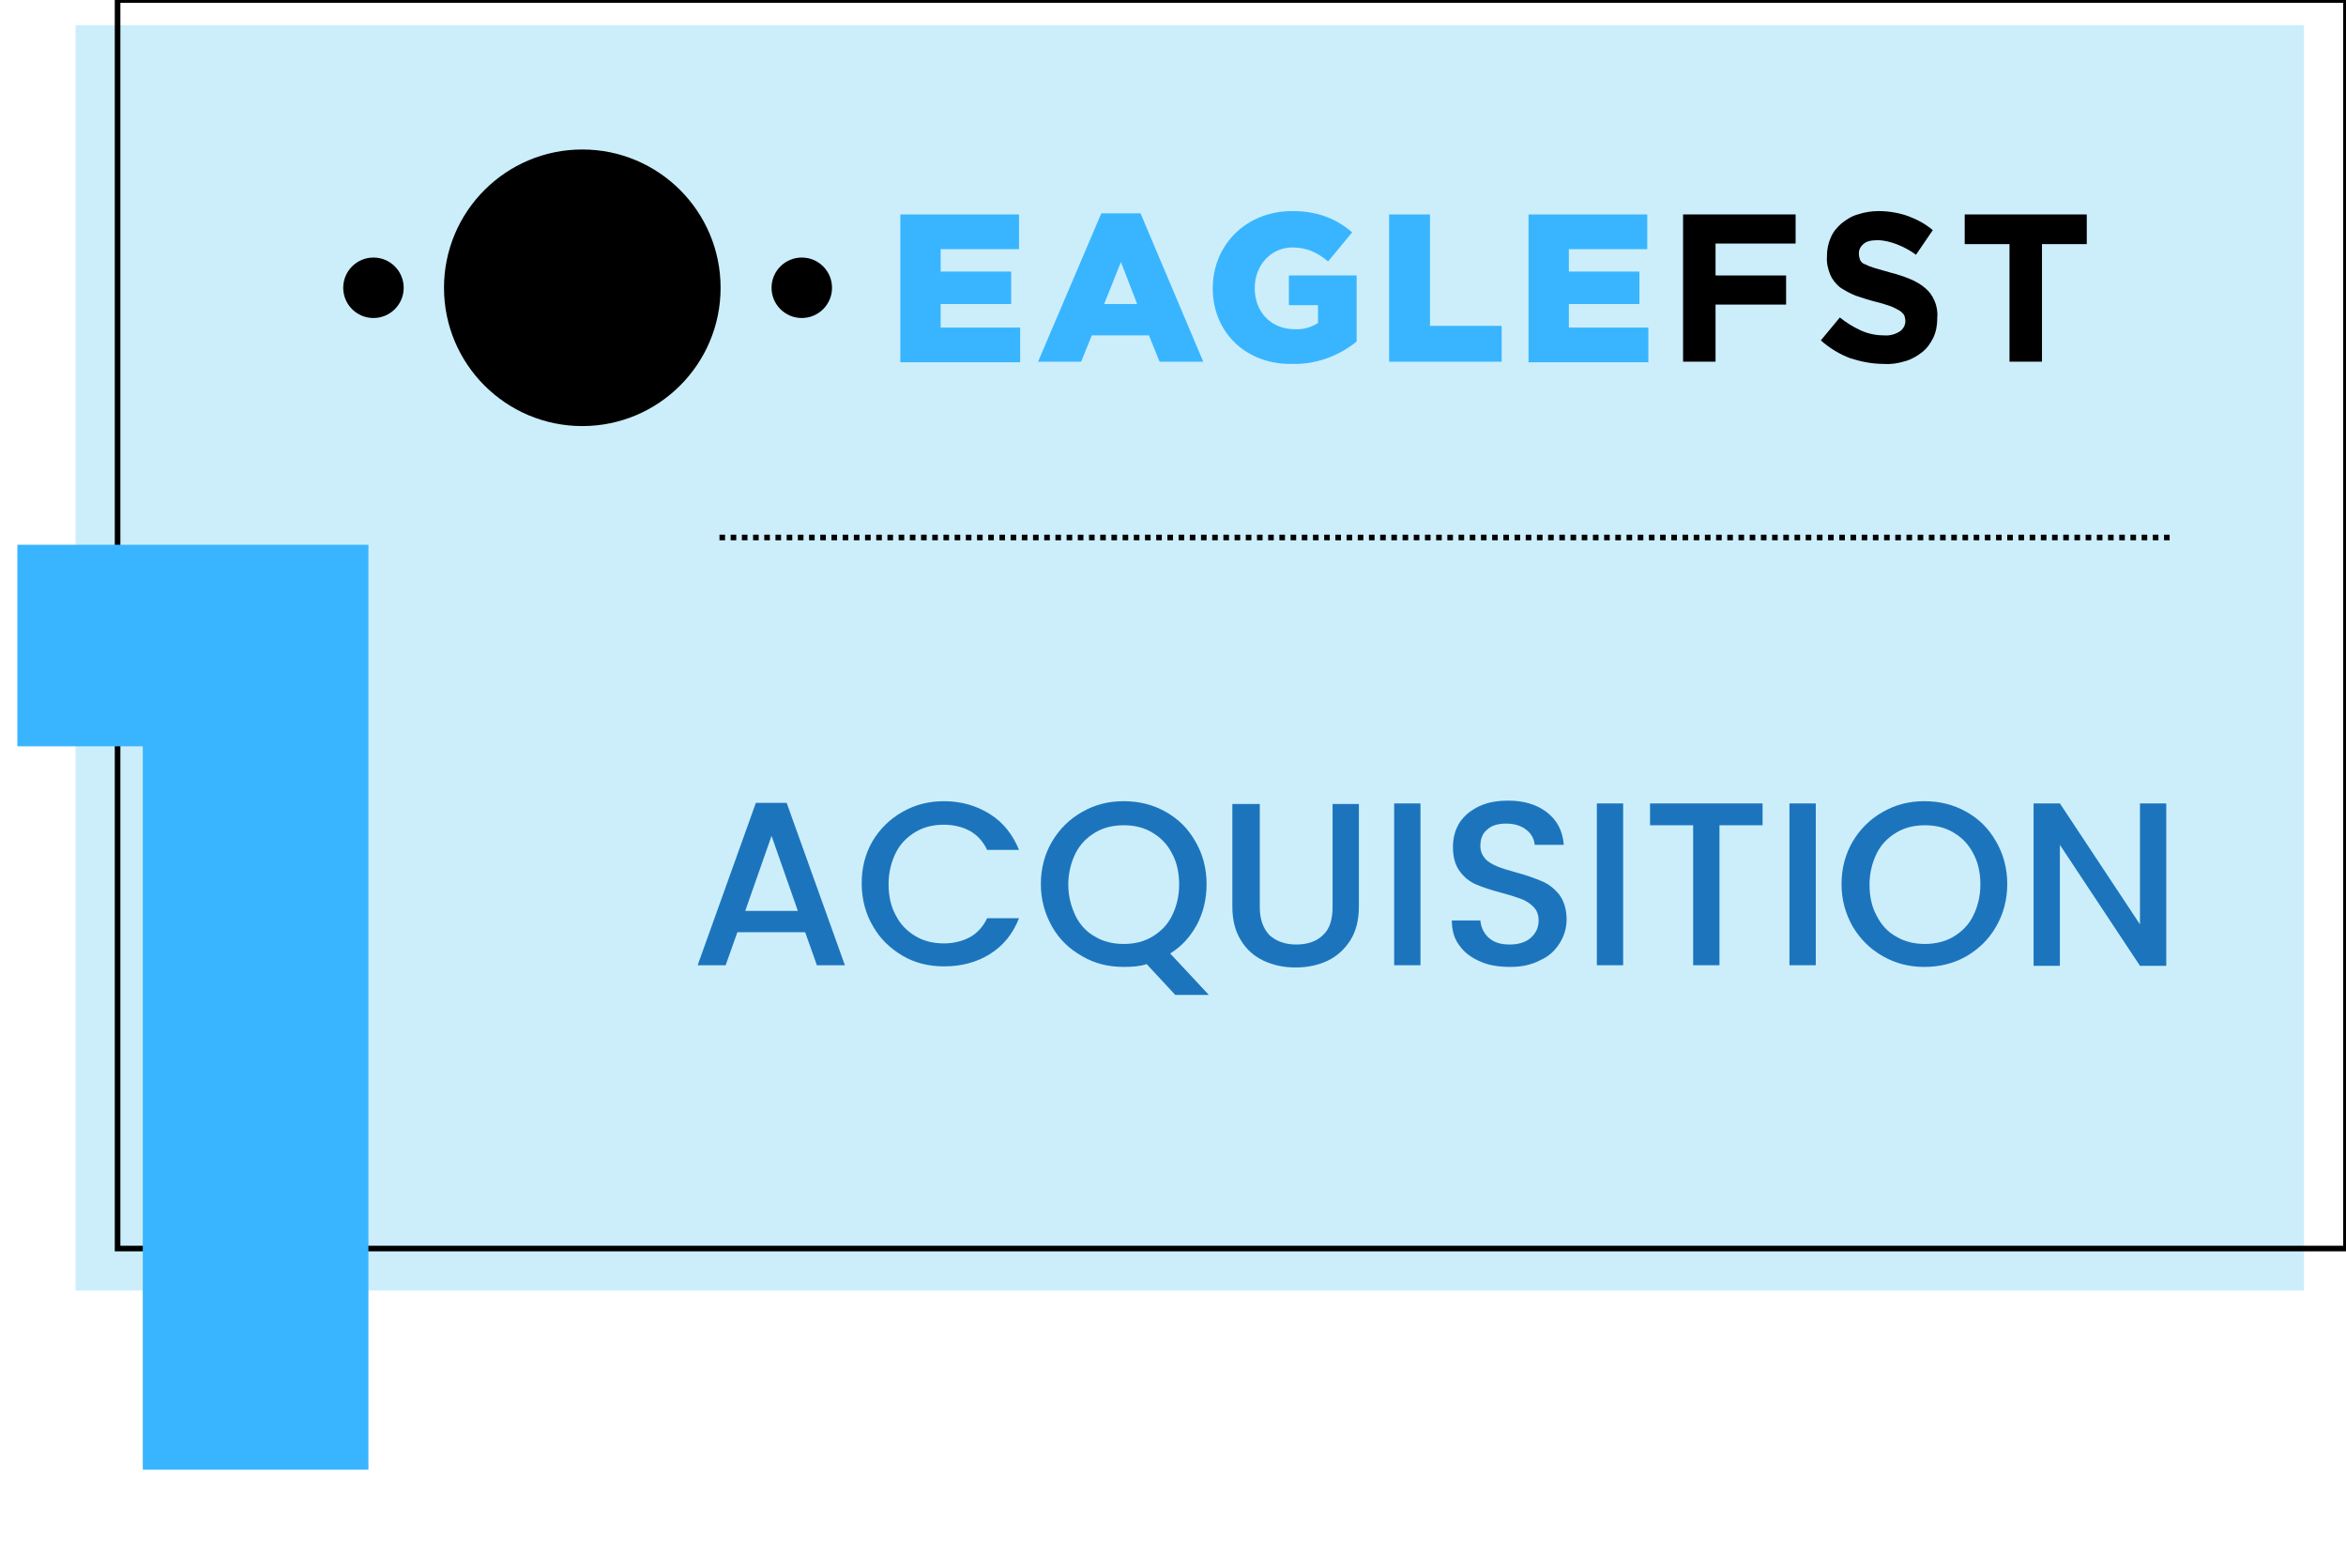
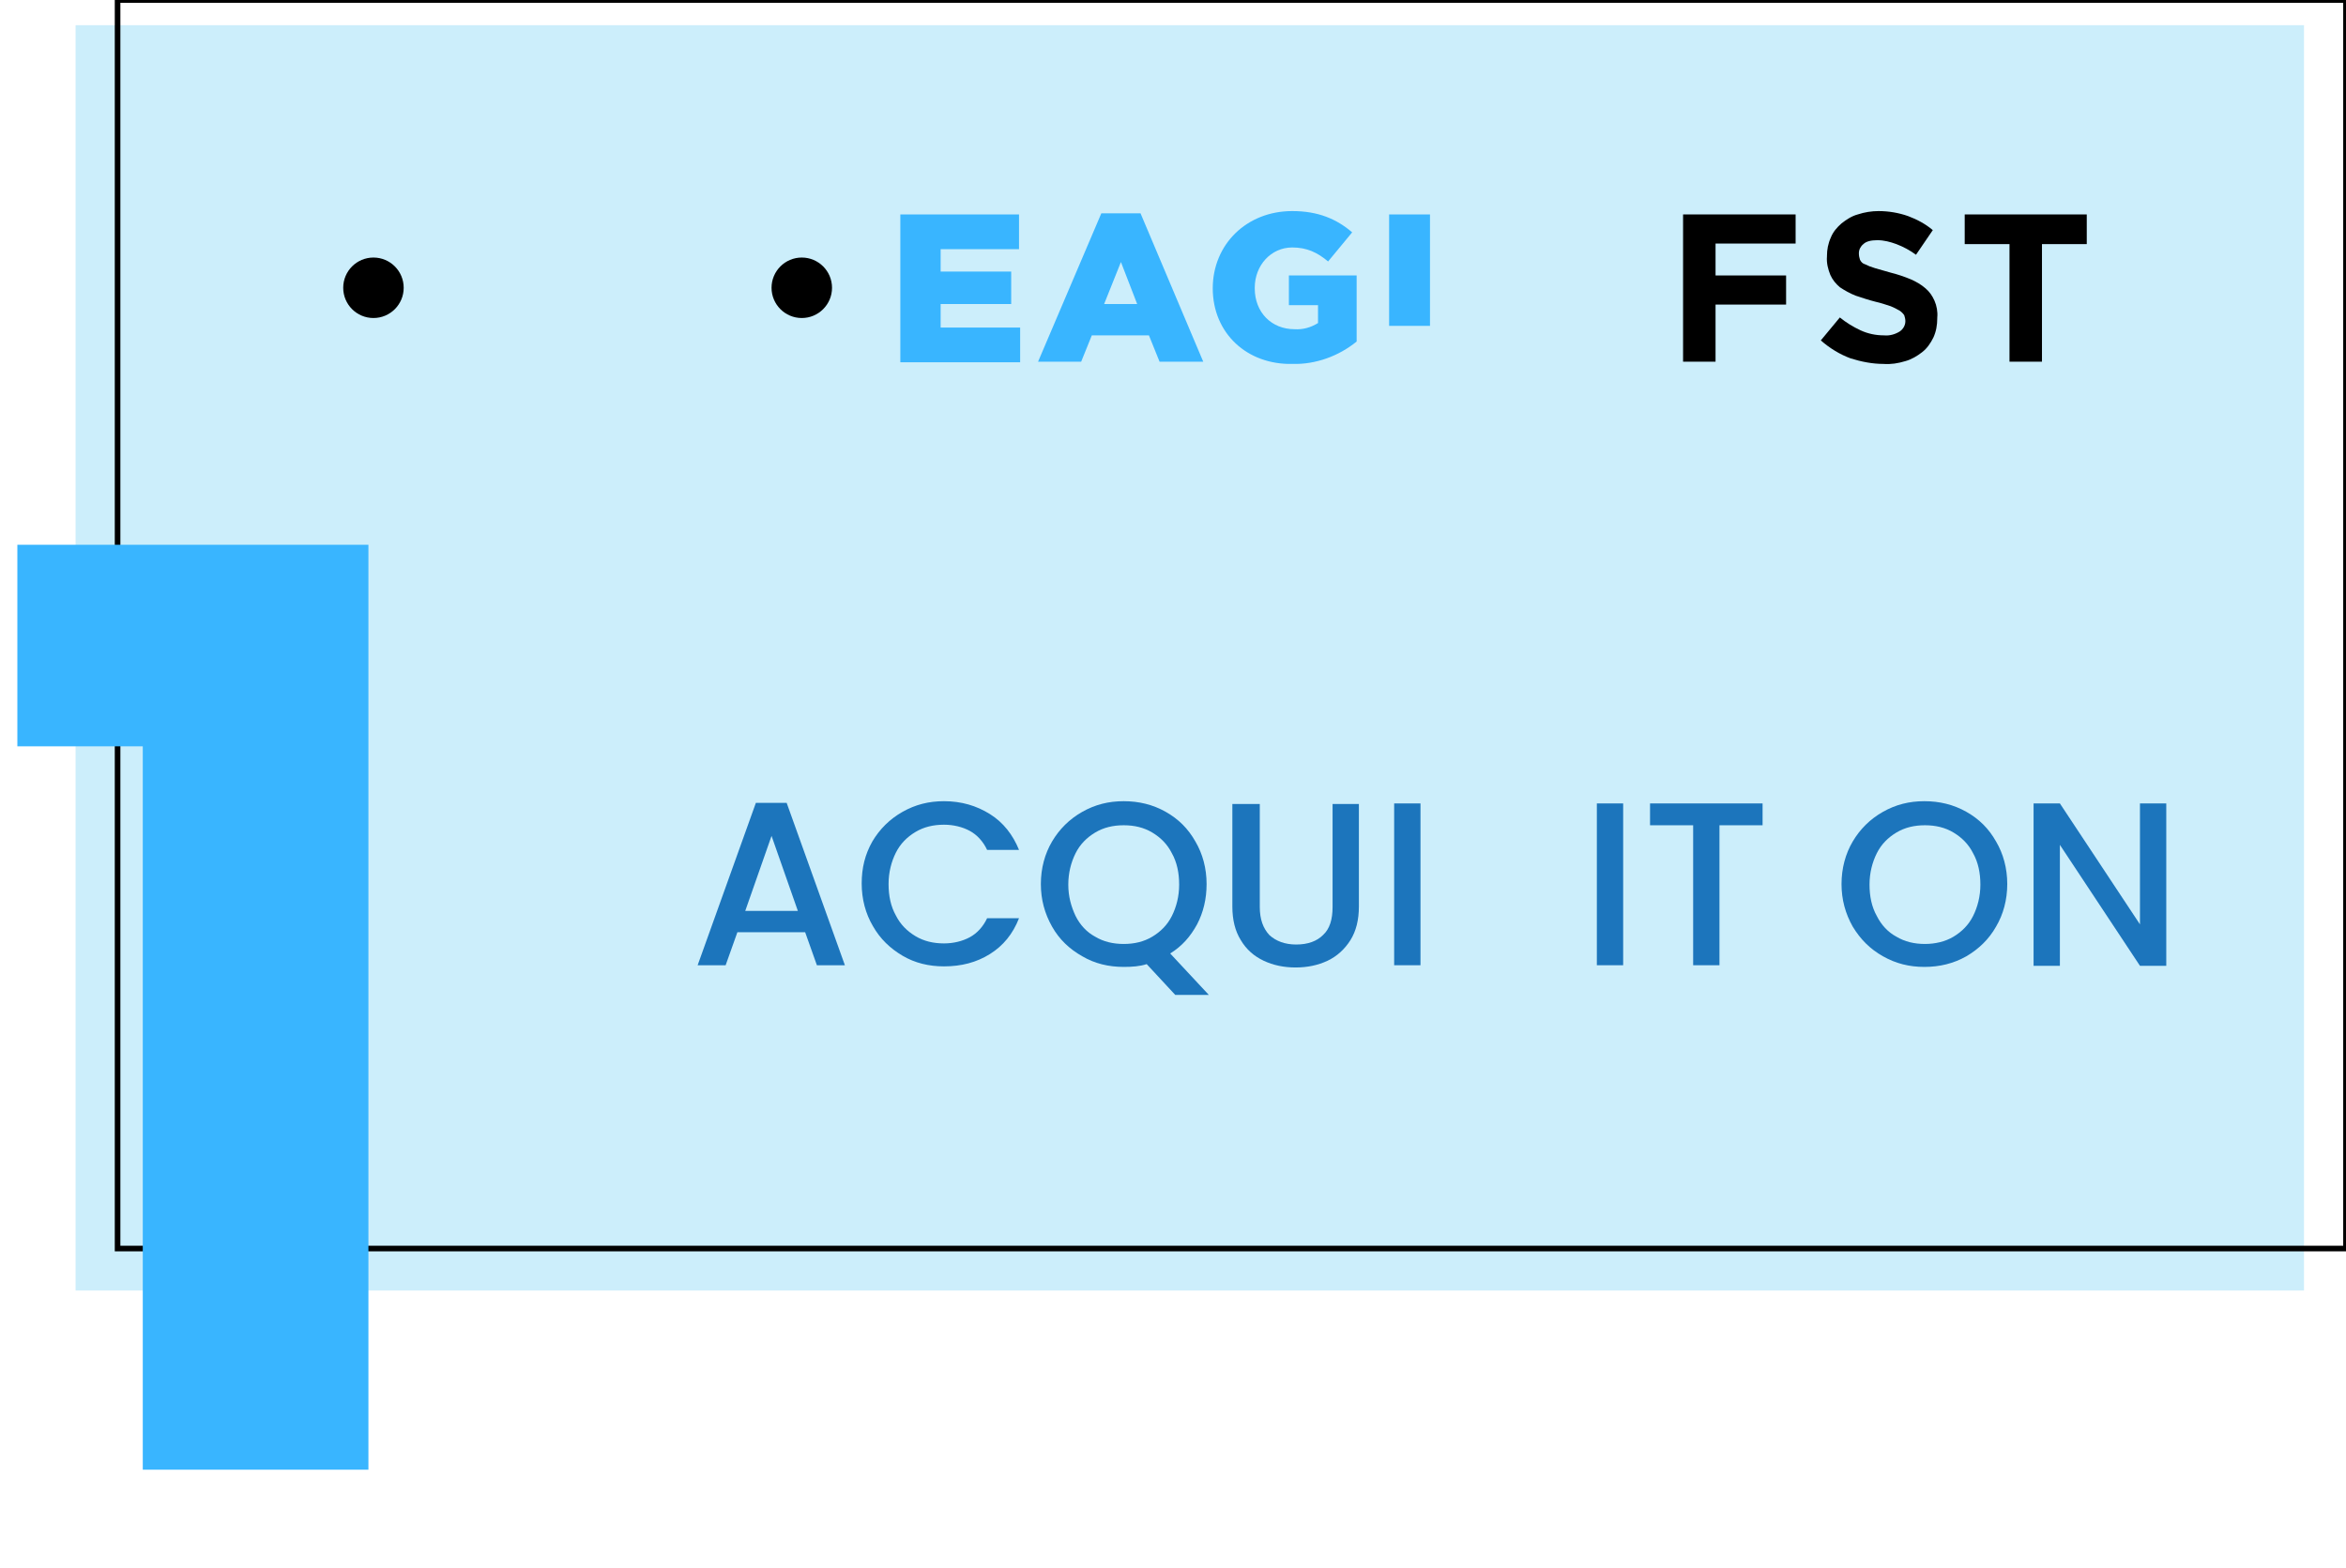
<svg xmlns="http://www.w3.org/2000/svg" version="1.1" id="Layer_1" x="0px" y="0px" viewBox="0 0 419 280" style="enable-background:new 0 0 419 280;" xml:space="preserve">
  <style type="text/css">
	.st0{opacity:0.2;fill:#00AEEF;enable-background:new    ;}
	.st1{fill:none;stroke:#000000;}
	.st2{fill:none;stroke:#000000;stroke-miterlimit:16;stroke-dasharray:1,1;}
	.st3{fill:#1C75BC;}
	.st4{fill:#39B5FF;}
</style>
  <rect x="13.5" y="4.5" class="st0" width="398" height="226" />
  <rect x="21" class="st1" width="398" height="223" />
-   <line class="st2" x1="128.5" y1="96" x2="387.5" y2="96" />
  <g>
    <path class="st3" d="M143.8,166.5h-12.1l-2.1,5.9h-5l10.4-29h5.5l10.4,29h-5L143.8,166.5z M142.5,162.7l-4.7-13.4l-4.7,13.4H142.5z   " />
    <path class="st3" d="M155.8,150.3c1.3-2.2,3.1-4,5.4-5.3c2.3-1.3,4.7-1.9,7.4-1.9c3.1,0,5.8,0.8,8.2,2.3s4.1,3.7,5.2,6.4h-5.7   c-0.7-1.5-1.8-2.7-3.1-3.4s-2.9-1.1-4.6-1.1c-1.9,0-3.6,0.4-5.1,1.3c-1.5,0.9-2.7,2.1-3.5,3.7c-0.8,1.6-1.3,3.5-1.3,5.6   s0.4,4,1.3,5.6c0.8,1.6,2,2.8,3.5,3.7s3.2,1.3,5.1,1.3c1.7,0,3.3-0.4,4.6-1.1s2.4-1.9,3.1-3.4h5.7c-1.1,2.8-2.8,4.9-5.2,6.4   s-5.1,2.2-8.2,2.2c-2.7,0-5.2-0.6-7.4-1.9c-2.2-1.3-4-3-5.3-5.3c-1.3-2.2-2-4.8-2-7.6S154.5,152.6,155.8,150.3z" />
    <path class="st3" d="M209.9,177.7l-5.1-5.5c-1.2,0.4-2.6,0.5-4.1,0.5c-2.7,0-5.2-0.6-7.4-1.9c-2.3-1.3-4.1-3-5.4-5.3   c-1.3-2.3-2-4.8-2-7.6s0.7-5.4,2-7.6c1.3-2.2,3.1-4,5.4-5.3c2.3-1.3,4.7-1.9,7.4-1.9s5.2,0.6,7.5,1.9c2.3,1.3,4,3,5.3,5.3   c1.3,2.2,2,4.8,2,7.6c0,2.7-0.6,5.1-1.7,7.2c-1.2,2.2-2.7,3.9-4.8,5.2l6.9,7.4L209.9,177.7L209.9,177.7z M192.1,163.6   c0.8,1.6,2,2.9,3.5,3.7c1.5,0.9,3.2,1.3,5.1,1.3c1.9,0,3.6-0.4,5.1-1.3c1.5-0.9,2.7-2.1,3.5-3.7c0.8-1.6,1.3-3.5,1.3-5.6   s-0.4-4-1.3-5.6c-0.8-1.6-2-2.8-3.5-3.7s-3.2-1.3-5.1-1.3c-1.9,0-3.6,0.4-5.1,1.3c-1.5,0.9-2.7,2.1-3.5,3.7   c-0.8,1.6-1.3,3.5-1.3,5.6S191.3,161.9,192.1,163.6z" />
    <path class="st3" d="M225,143.5V162c0,2.2,0.6,3.8,1.7,5c1.2,1.1,2.8,1.7,4.8,1.7c2.1,0,3.7-0.6,4.8-1.7c1.2-1.1,1.7-2.8,1.7-5   v-18.4h4.7v18.3c0,2.4-0.5,4.4-1.5,6s-2.4,2.9-4.1,3.7c-1.7,0.8-3.6,1.2-5.7,1.2s-4-0.4-5.7-1.2s-3.1-2-4.1-3.7   c-1-1.6-1.5-3.6-1.5-6v-18.3h4.9L225,143.5L225,143.5z" />
    <path class="st3" d="M253.7,143.5v28.9H249v-28.9H253.7z" />
-     <path class="st3" d="M264.3,171.7c-1.6-0.7-2.8-1.6-3.7-2.9c-0.9-1.2-1.3-2.7-1.3-4.4h5.1c0.1,1.2,0.6,2.3,1.5,3.1s2.1,1.2,3.7,1.2   s2.9-0.4,3.8-1.2s1.4-1.8,1.4-3.1c0-1-0.3-1.8-0.9-2.4c-0.6-0.6-1.3-1.1-2.1-1.4c-0.8-0.3-2-0.7-3.5-1.1c-1.9-0.5-3.4-1-4.6-1.5   s-2.2-1.3-3-2.4c-0.8-1.1-1.2-2.5-1.2-4.3c0-1.7,0.4-3.1,1.2-4.4c0.8-1.2,2-2.2,3.5-2.9s3.2-1,5.2-1c2.8,0,5.1,0.7,6.9,2.1   c1.8,1.4,2.8,3.3,3,5.8h-5.2c-0.1-1.1-0.6-2-1.5-2.7s-2.1-1.1-3.6-1.1c-1.4,0-2.5,0.3-3.3,1c-0.9,0.7-1.3,1.7-1.3,3   c0,0.9,0.3,1.6,0.8,2.2c0.5,0.6,1.2,1,2.1,1.4s2,0.7,3.4,1.1c1.9,0.5,3.5,1.1,4.7,1.6s2.2,1.3,3.1,2.4c0.8,1.1,1.3,2.6,1.3,4.4   c0,1.5-0.4,2.9-1.2,4.2c-0.8,1.3-1.9,2.4-3.5,3.1c-1.5,0.8-3.3,1.2-5.3,1.2C267.6,172.7,265.8,172.4,264.3,171.7z" />
    <path class="st3" d="M289.9,143.5v28.9h-4.7v-28.9H289.9z" />
    <path class="st3" d="M314.8,143.5v3.9h-7.7v25h-4.7v-25h-7.7v-3.9H314.8z" />
-     <path class="st3" d="M324.3,143.5v28.9h-4.7v-28.9H324.3z" />
    <path class="st3" d="M336.3,170.8c-2.3-1.3-4-3-5.4-5.3c-1.3-2.3-2-4.8-2-7.6s0.7-5.4,2-7.6c1.3-2.2,3.1-4,5.4-5.3s4.7-1.9,7.4-1.9   c2.7,0,5.2,0.6,7.5,1.9c2.3,1.3,4,3,5.3,5.3c1.3,2.2,2,4.8,2,7.6s-0.7,5.4-2,7.6c-1.3,2.3-3.1,4-5.3,5.3c-2.3,1.3-4.8,1.9-7.5,1.9   C341,172.7,338.6,172.1,336.3,170.8z M348.9,167.3c1.5-0.9,2.7-2.1,3.5-3.7c0.8-1.6,1.3-3.5,1.3-5.6s-0.4-4-1.3-5.6   c-0.8-1.6-2-2.8-3.5-3.7s-3.2-1.3-5.1-1.3s-3.6,0.4-5.1,1.3c-1.5,0.9-2.7,2.1-3.5,3.7c-0.8,1.6-1.3,3.5-1.3,5.6s0.4,4,1.3,5.6   c0.8,1.6,2,2.9,3.5,3.7c1.5,0.9,3.2,1.3,5.1,1.3C345.6,168.6,347.4,168.2,348.9,167.3z" />
    <path class="st3" d="M386.9,172.5h-4.7l-14.3-21.6v21.6h-4.7v-29h4.7l14.3,21.6v-21.6h4.7V172.5z" />
  </g>
  <g>
    <path class="st4" d="M3.1,133.3v-36h62.7v165.2H25.5V133.3H3.1z" />
  </g>
  <g>
-     <circle cx="104" cy="51.4" r="24.7" />
    <circle cx="66.7" cy="51.4" r="5.4" />
    <circle cx="143.2" cy="51.4" r="5.4" />
    <path class="st4" d="M160.8,38.3H182v6.2h-14v4h12.6v5.8H168v4.2h14.2v6.2h-21.4V38.3z" />
    <path class="st4" d="M196.7,38.1h7l11.2,26.5h-7.8l-1.9-4.7H195l-1.9,4.7h-7.7L196.7,38.1z M203.1,54.3l-2.9-7.5l-3,7.5H203.1z" />
    <path class="st4" d="M216.6,51.5L216.6,51.5c0-7.8,6-13.8,14.2-13.8c4.6,0,7.9,1.4,10.7,3.8l-4.3,5.2c-1.9-1.6-3.8-2.5-6.4-2.5   c-3.8,0-6.7,3.2-6.7,7.2v0.1c0,4.3,3,7.3,7.1,7.3c1.5,0.1,2.9-0.3,4.2-1.1v-3.2h-5.2v-5.3h12.1V61c-3.2,2.6-7.3,4.1-11.4,4   C222.7,65.2,216.6,59.5,216.6,51.5z" />
-     <path class="st4" d="M248.1,38.3h7.3v19.9h12.8v6.4h-20.1V38.3z" />
-     <path class="st4" d="M273,38.3h21.2v6.2h-14v4h12.6v5.8h-12.6v4.2h14.2v6.2H273V38.3z" />
+     <path class="st4" d="M248.1,38.3h7.3v19.9h12.8h-20.1V38.3z" />
    <path d="M306.4,43.5v5.7H319v5.2h-12.6v10.2h-5.8V38.3h20.1v5.2H306.4z" />
    <path d="M345.3,60.3c-0.5,1-1.1,1.9-2,2.6c-0.9,0.7-1.9,1.3-3,1.6c-1.3,0.4-2.6,0.6-3.9,0.5c-2,0-4-0.4-5.9-1   c-1.9-0.7-3.7-1.8-5.3-3.2l3.4-4.1c1.1,0.9,2.4,1.7,3.7,2.3c1.3,0.6,2.7,0.9,4.2,0.9c1,0.1,2-0.2,2.8-0.7c0.6-0.4,1-1.1,1-1.8v-0.1   c0-0.3-0.1-0.7-0.2-1c-0.2-0.3-0.5-0.6-0.8-0.8c-0.5-0.3-1.1-0.6-1.6-0.8c-0.9-0.3-1.8-0.6-2.7-0.8c-1.2-0.3-2.4-0.7-3.6-1.1   c-1-0.4-1.9-0.9-2.8-1.5c-0.7-0.6-1.3-1.3-1.7-2.2c-0.4-1-0.7-2.1-0.6-3.3v-0.1c0-1.1,0.2-2.2,0.7-3.3c0.4-1,1.1-1.8,1.9-2.5   c0.9-0.7,1.8-1.3,2.9-1.6c1.2-0.4,2.5-0.6,3.7-0.6c1.8,0,3.6,0.3,5.3,0.9c1.6,0.6,3.1,1.4,4.4,2.5l-3,4.4c-1.1-0.8-2.2-1.4-3.5-1.9   c-1.1-0.4-2.2-0.7-3.4-0.7c-1.1,0-2,0.2-2.5,0.7c-0.5,0.4-0.8,1-0.8,1.6v0.1c0,0.4,0.1,0.8,0.2,1.1c0.2,0.4,0.5,0.7,0.9,0.8   c0.6,0.3,1.1,0.5,1.8,0.7c0.7,0.2,1.7,0.5,2.8,0.8c1.2,0.3,2.4,0.7,3.6,1.2c0.9,0.4,1.8,0.9,2.6,1.6c0.7,0.6,1.2,1.3,1.6,2.2   s0.6,2,0.5,3v0.1C346,58.1,345.8,59.2,345.3,60.3z" />
    <path d="M364.7,43.6v21h-5.8v-21h-8v-5.3h21.8v5.3H364.7z" />
  </g>
</svg>